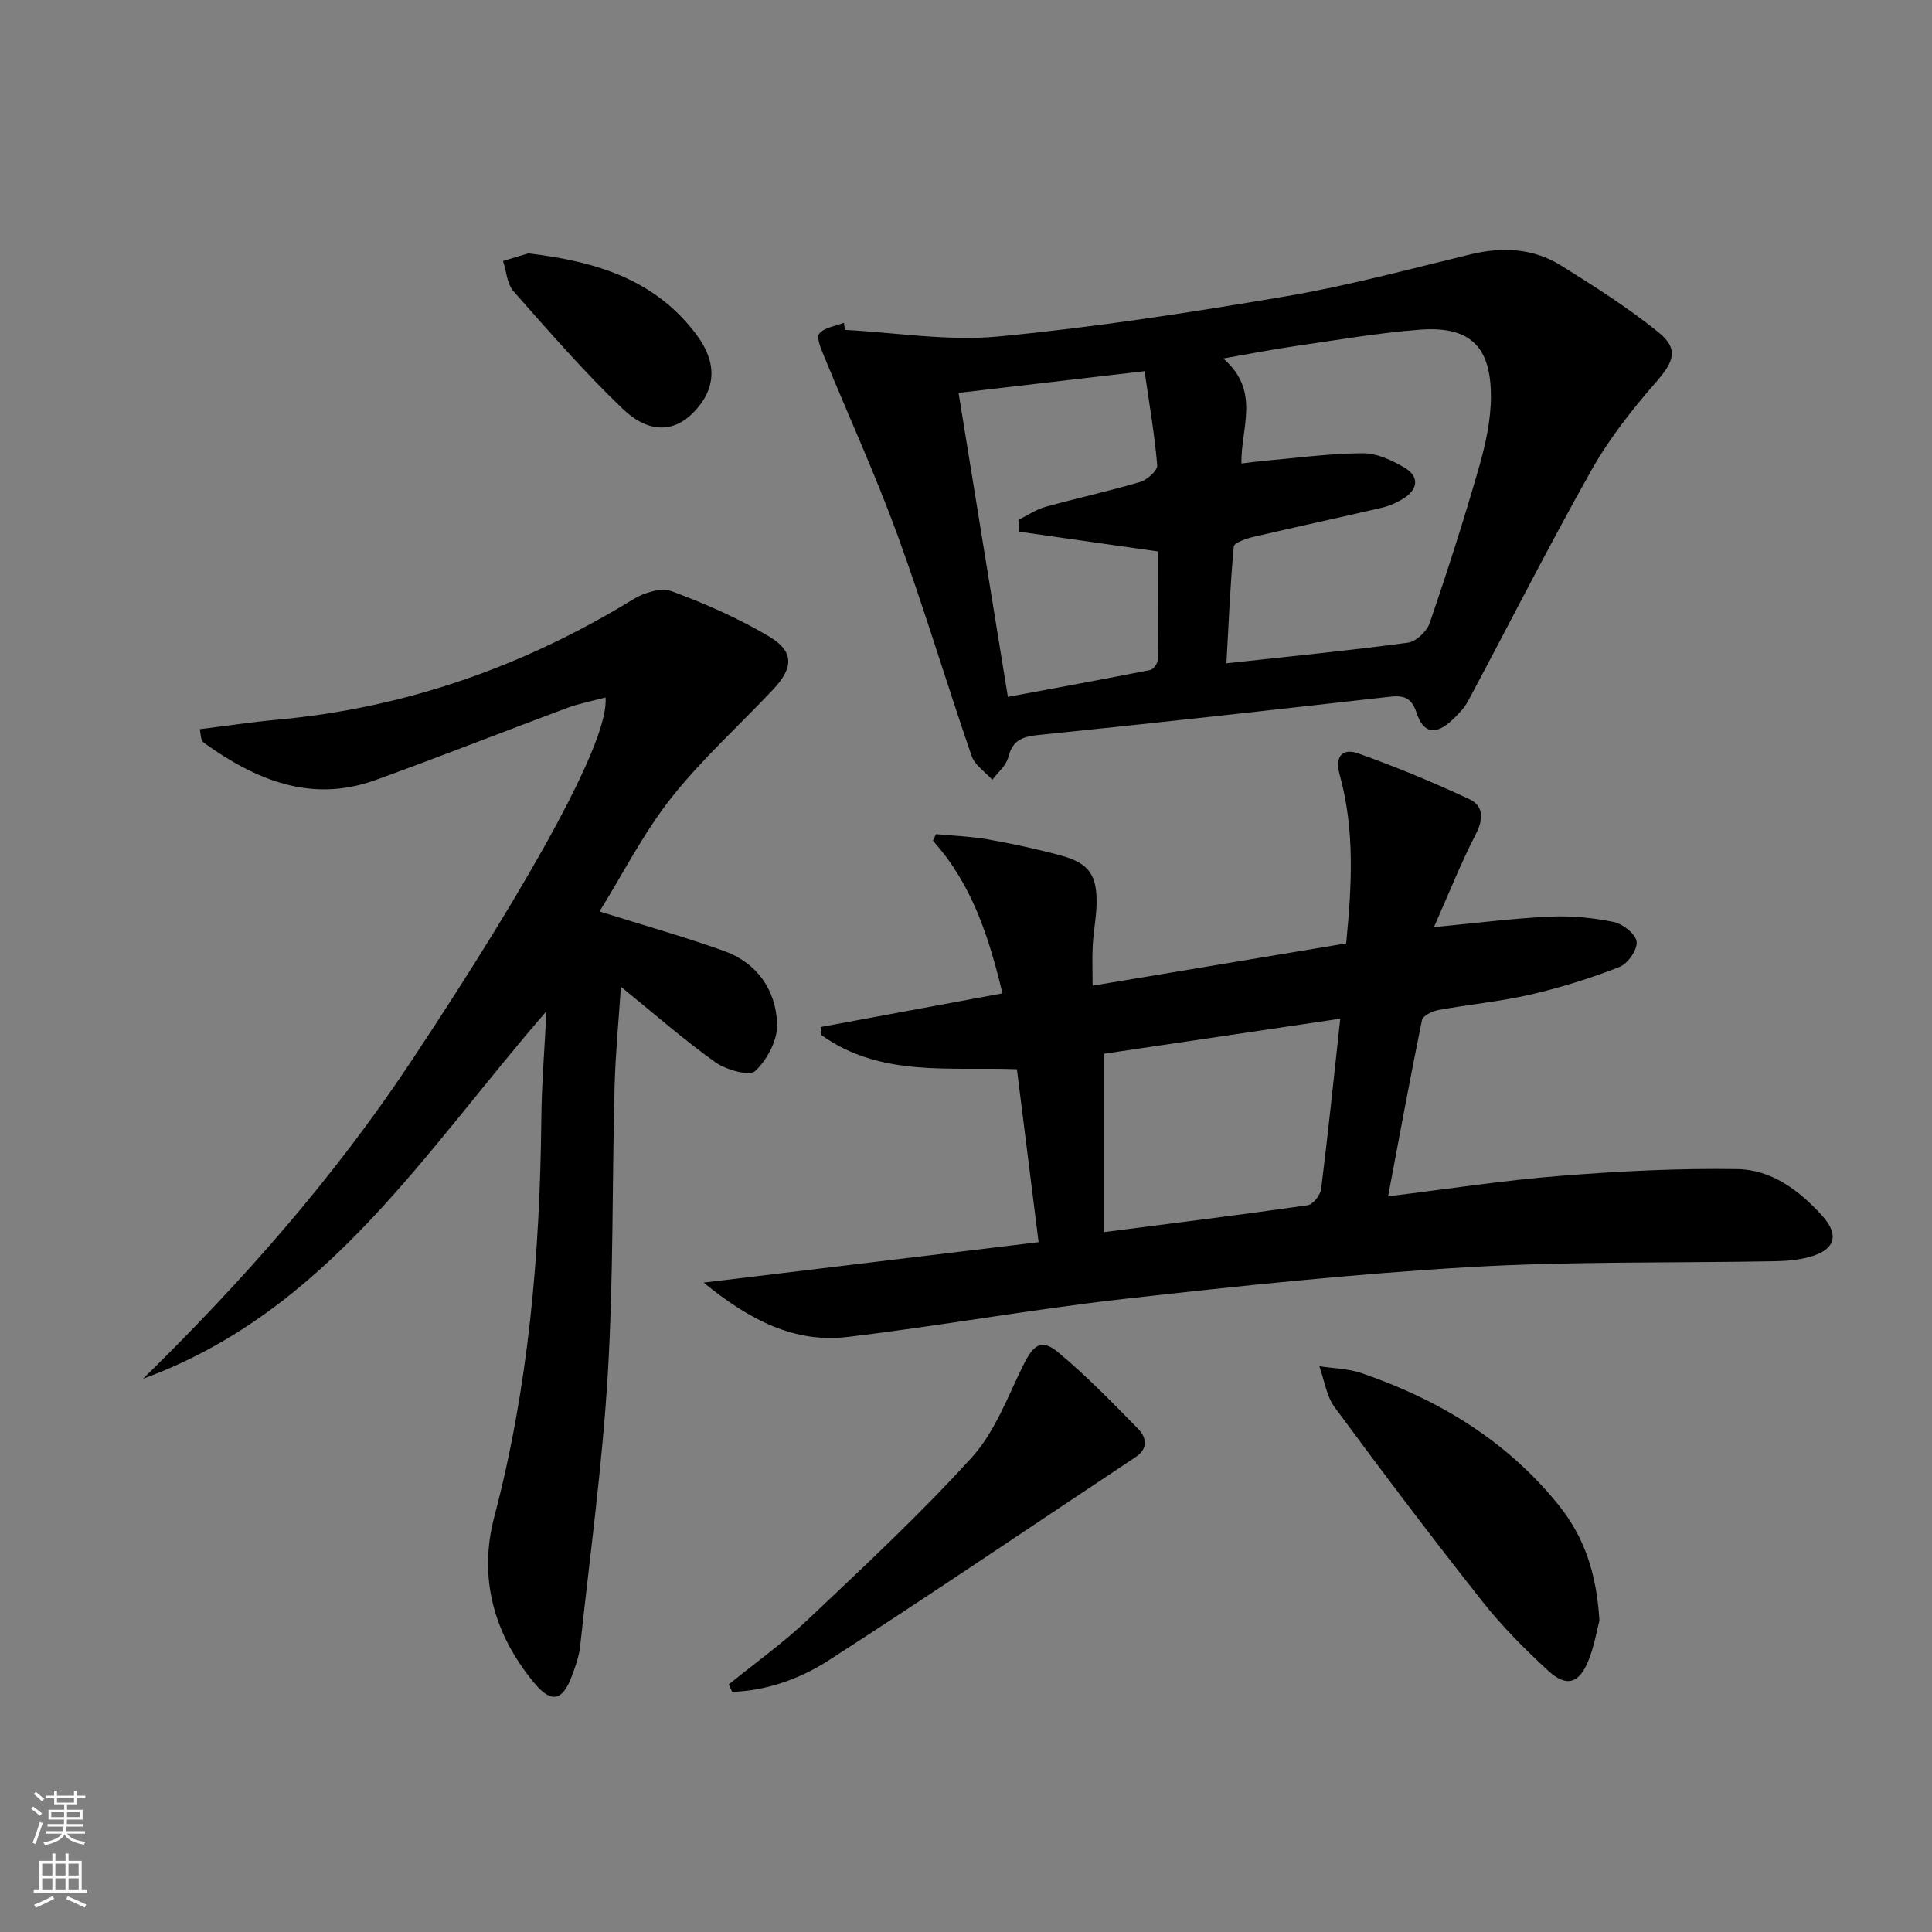
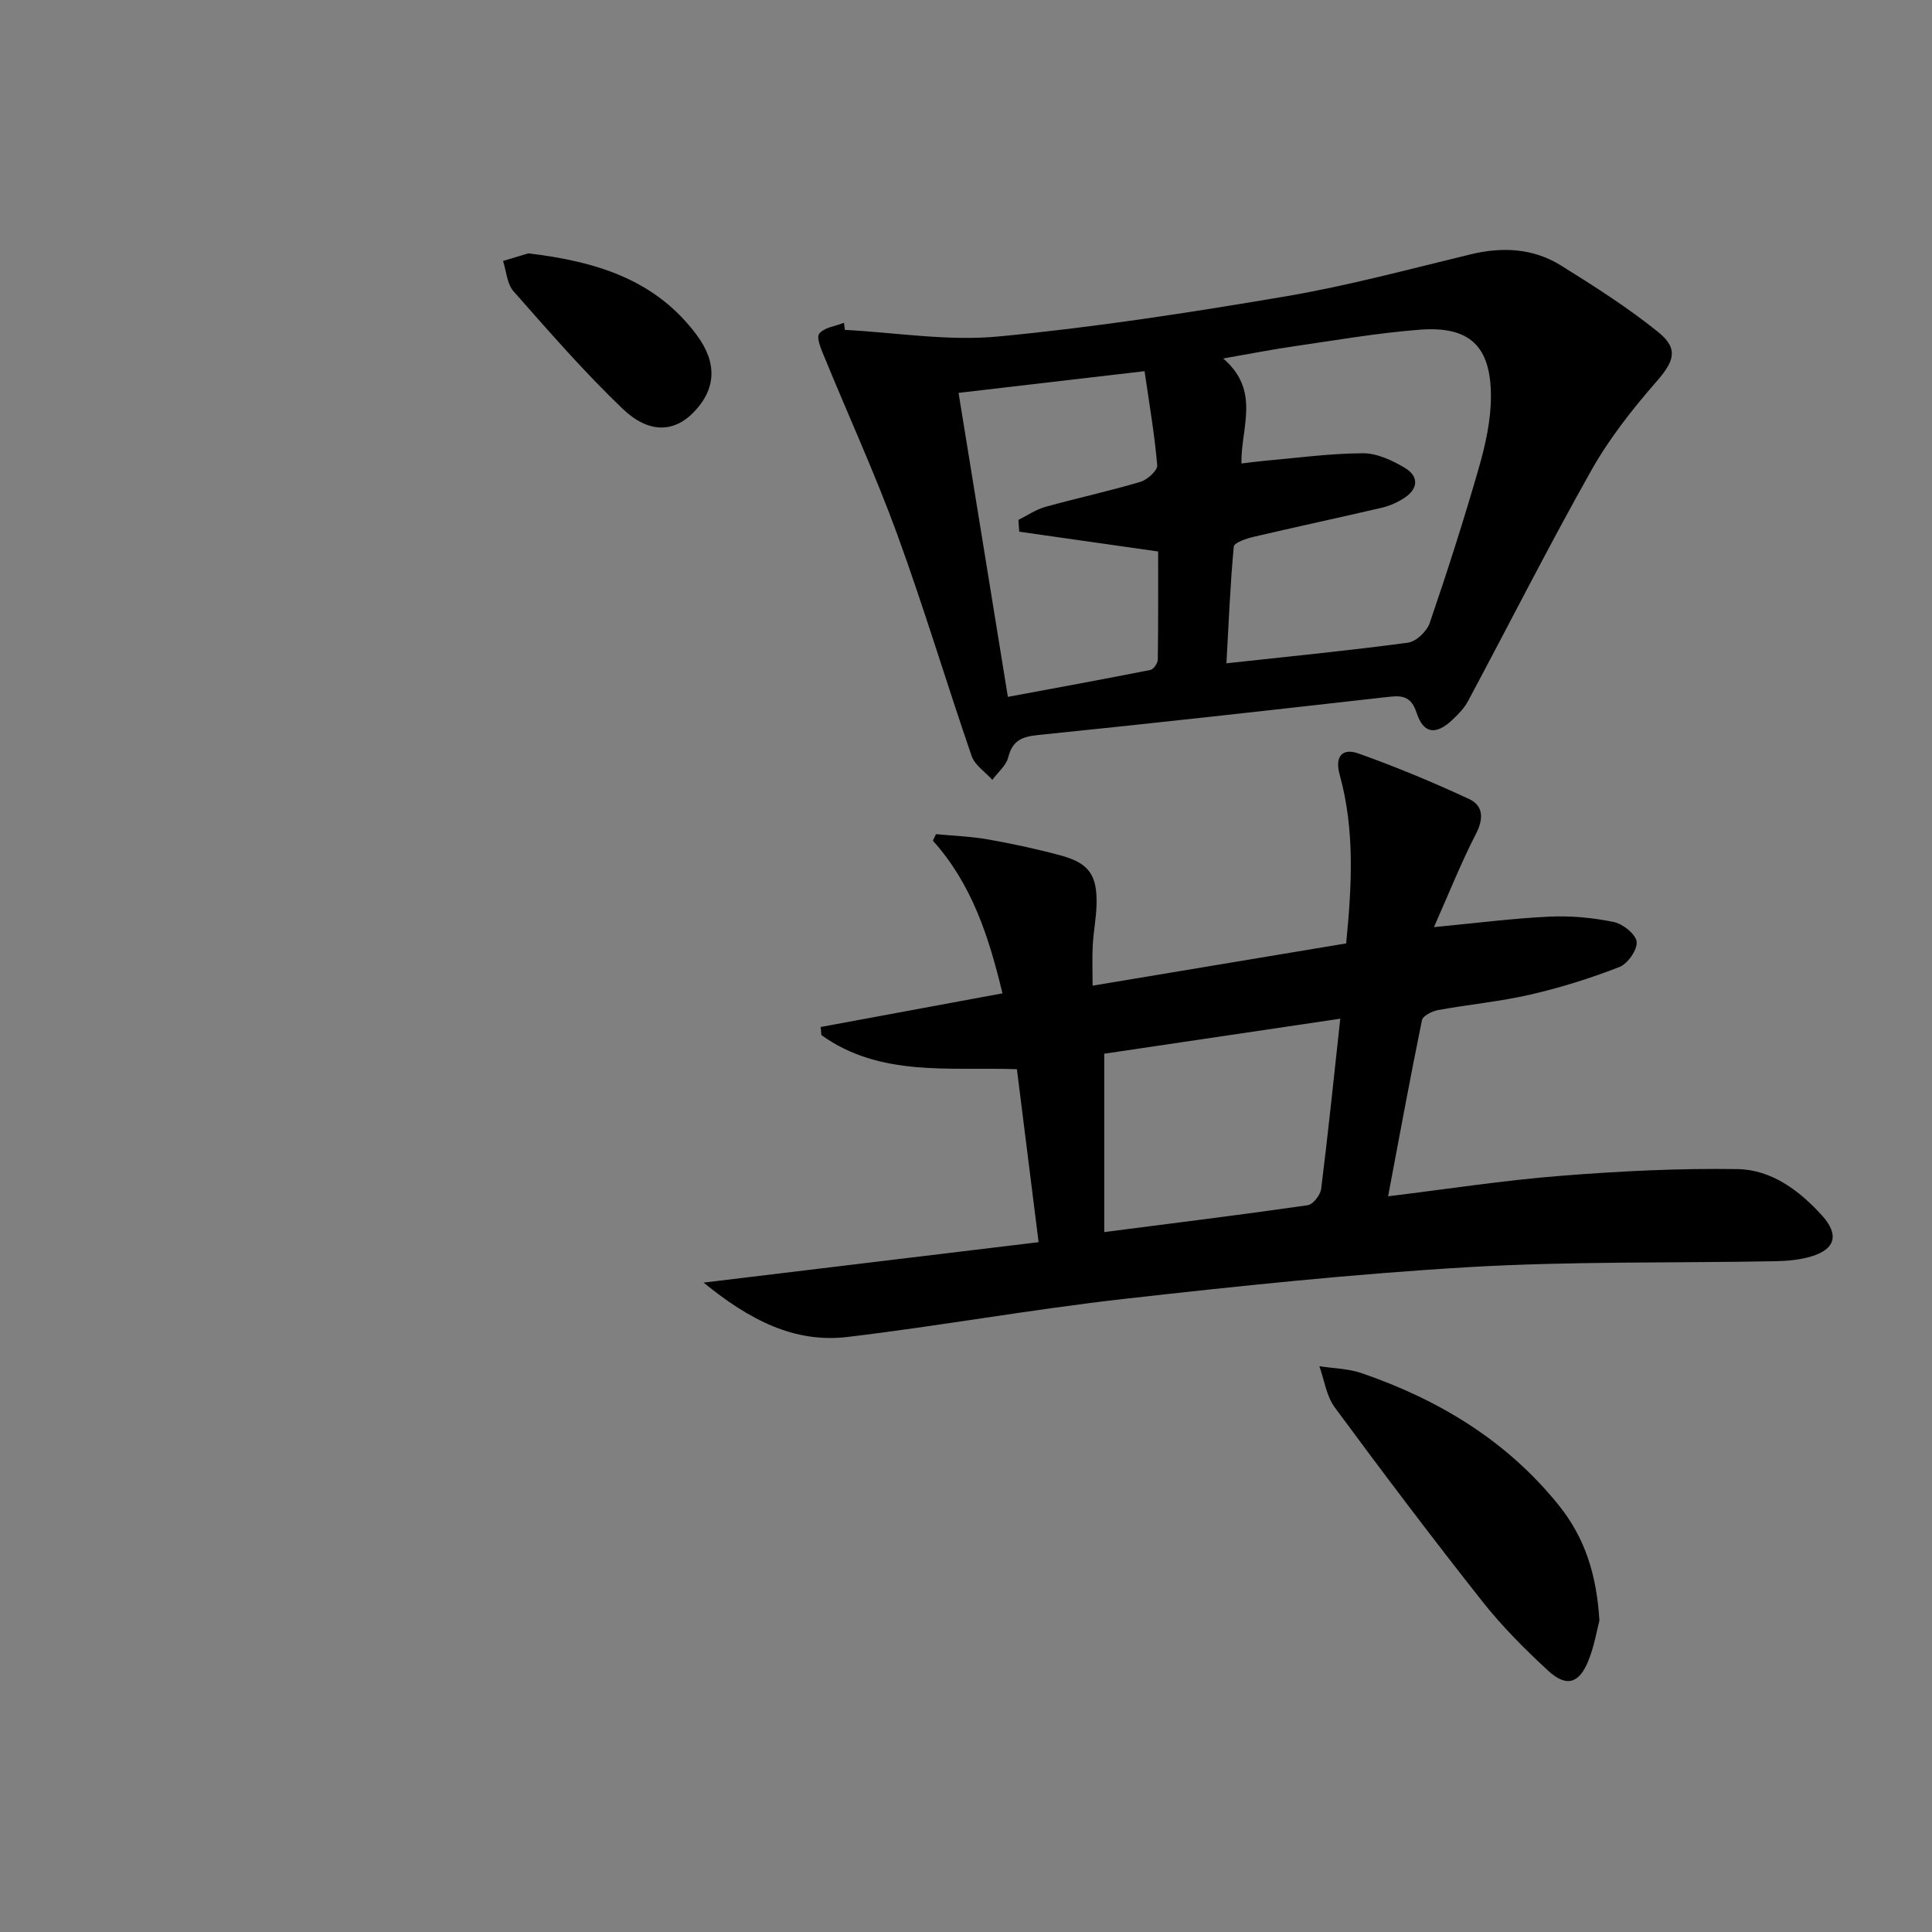
<svg xmlns="http://www.w3.org/2000/svg" enable-background="new 0 0 400 400" viewBox="0 0 400 400">
  <rect x="0" y="0" width="400" height="400" fill="#808080" stroke="none" />
  <g fill="#010000">
    <path d="m215.03 257.18c-1.58-12.58-3-23.93-4.49-35.81-13.83-.52-28.27 1.71-40.48-7.07-.05-.56-.1-1.11-.15-1.67 12.33-2.28 24.67-4.57 37.64-6.97-2.83-11.77-6.34-22.63-14.4-31.6.21-.45.42-.91.63-1.36 3.61.35 7.26.47 10.83 1.1 5.06.9 10.1 1.98 15.06 3.33 5.81 1.58 7.52 4.07 7.36 10.18-.08 2.81-.64 5.61-.79 8.43-.14 2.62-.03 5.25-.03 8.33 17.81-2.97 35.11-5.85 52.5-8.75 1.17-11.95 1.82-23.53-1.35-34.94-1.06-3.82.6-5.55 3.86-4.39 7.79 2.77 15.46 5.96 22.96 9.45 2.92 1.36 3.03 4.04 1.4 7.2-3.09 6-5.59 12.31-8.7 19.31 8.83-.84 16.37-1.82 23.93-2.17 4.42-.21 8.97.22 13.3 1.11 1.89.39 4.58 2.53 4.74 4.1.17 1.66-1.85 4.55-3.57 5.22-5.99 2.33-12.18 4.27-18.44 5.71-6.29 1.45-12.77 2.04-19.12 3.21-1.23.23-3.13 1.18-3.32 2.09-2.45 11.96-4.65 23.98-7.01 36.46 12.33-1.5 23.94-3.31 35.63-4.23 12.2-.97 24.48-1.59 36.71-1.4 7.02.11 12.8 4.41 17.5 9.61 3.58 3.96 2.79 6.97-2.25 8.48-2.34.7-4.9.93-7.36.98-21.14.4-42.32-.01-63.41 1.22-23.86 1.4-47.68 3.9-71.45 6.58-19.14 2.16-38.12 5.59-57.25 7.88-11.01 1.32-20.29-3.47-29.84-11.25 23.75-2.85 46.21-5.57 69.36-8.37zm13.59-2.09c14.84-1.91 28.5-3.6 42.12-5.56 1.11-.16 2.63-2.11 2.79-3.37 1.44-11.49 2.62-23 3.96-35.25-16.99 2.52-33.4 4.95-48.87 7.25z" />
    <path d="m174.92 68.3c10.59.55 21.29 2.36 31.74 1.37 19.94-1.89 39.8-4.97 59.56-8.32 12.89-2.19 25.56-5.63 38.29-8.7 6.61-1.59 12.97-1.25 18.73 2.35 6.88 4.29 13.77 8.67 20.06 13.74 4.36 3.51 3.27 6.13-.42 10.35-4.96 5.68-9.72 11.74-13.41 18.29-8.86 15.73-17.02 31.86-25.53 47.78-.77 1.43-1.98 2.69-3.18 3.82-3.44 3.26-6.03 2.99-7.46-1.38-1.14-3.47-2.95-3.65-5.92-3.31-24.08 2.72-48.17 5.42-72.29 7.87-3.4.35-5.44 1.04-6.34 4.62-.43 1.73-2.16 3.13-3.3 4.68-1.47-1.64-3.63-3.04-4.29-4.96-5.24-15.21-9.85-30.65-15.36-45.76-4.53-12.43-10.07-24.5-15.09-36.76-.65-1.59-1.75-4.03-1.1-4.88 1-1.3 3.35-1.57 5.13-2.27.07.5.12.99.18 1.47zm82.11 27.66c1.77-.21 3.04-.39 4.32-.51 6.93-.61 13.86-1.57 20.79-1.61 2.92-.02 6.12 1.47 8.73 3.03 2.95 1.77 2.78 4.37-.21 6.28-1.37.88-2.95 1.59-4.53 1.96-8.87 2.07-17.78 3.97-26.64 6.05-1.48.35-3.97 1.2-4.05 2-.73 7.83-1.05 15.7-1.52 24.17 13.2-1.44 25.43-2.64 37.59-4.27 1.69-.23 3.9-2.34 4.49-4.05 3.65-10.67 7.1-21.42 10.21-32.26 1.36-4.74 2.46-9.75 2.47-14.63.02-10.53-4.45-14.68-14.88-13.85-8.74.69-17.43 2.2-26.12 3.46-4.44.64-8.85 1.52-14.43 2.49 7.85 6.74 3.6 14.41 3.78 21.74zm-46.01 14.12c-.06-.81-.12-1.63-.17-2.44 1.85-.92 3.62-2.15 5.57-2.69 6.53-1.82 13.17-3.25 19.67-5.18 1.44-.43 3.59-2.36 3.5-3.44-.54-6.37-1.64-12.7-2.62-19.48-13.2 1.54-25.63 2.99-38.51 4.49 3.43 21.17 6.77 41.74 10.21 62.94 10.06-1.87 19.79-3.65 29.49-5.57.66-.13 1.54-1.39 1.55-2.14.11-7.6.07-15.21.07-22.39-9.97-1.43-19.37-2.77-28.76-4.1z" />
-     <path d="m113.14 209.36c-25.12 28.89-45.32 62.11-83.53 76.1 20.58-20.14 39.49-41.59 55.43-65.6 25.81-38.89 41.19-67.03 40.32-75.46-2.72.73-5.43 1.24-7.97 2.18-13.23 4.93-26.37 10.12-39.65 14.92-13.3 4.81-24.73.01-35.44-7.65-.25-.18-.45-.5-.57-.8-.12-.28-.12-.62-.36-2.08 5.32-.66 10.61-1.47 15.92-1.95 26.63-2.42 51.12-11.03 73.87-24.98 2.2-1.35 5.71-2.43 7.88-1.64 6.94 2.56 13.82 5.59 20.17 9.36 5.23 3.11 5.12 6.47.83 11.02-7.05 7.48-14.76 14.43-21.1 22.46-5.69 7.21-9.92 15.58-14.82 23.47 9.09 2.85 17.51 5.22 25.73 8.16 6.9 2.47 10.81 8.09 11.05 15.15.11 3.29-2.06 7.41-4.53 9.71-1.22 1.13-6.04-.22-8.26-1.8-6.6-4.71-12.72-10.09-19.56-15.64-.46 7.06-1.13 13.9-1.31 20.75-.52 19.8-.22 39.64-1.4 59.39-1.13 18.86-3.7 37.64-5.73 56.44-.23 2.11-.99 4.19-1.74 6.2-1.92 5.12-4.24 5.59-7.71 1.43-8.41-10.1-11.66-21.82-8.32-34.48 7.09-26.89 9.43-54.26 9.73-81.92.06-7.56.69-15.15 1.07-22.74z" />
    <path d="m331.14 335.53c-.51 1.93-1.05 5.24-2.27 8.27-1.93 4.79-4.56 5.58-8.34 2.1-4.88-4.49-9.61-9.25-13.71-14.45-10.4-13.17-20.51-26.56-30.48-40.07-1.73-2.34-2.15-5.65-3.18-8.52 2.93.46 6 .49 8.76 1.44 15.99 5.5 30.05 13.98 40.8 27.34 5.3 6.59 7.85 14.16 8.42 23.89z" />
-     <path d="m150.87 348.75c5.49-4.46 11.29-8.6 16.41-13.45 11.56-10.94 23.25-21.81 33.93-33.57 4.75-5.23 7.4-12.47 10.6-18.99 2.16-4.39 3.81-5.65 7.32-2.72 5.83 4.86 11.16 10.35 16.48 15.78 1.74 1.77 2.22 4.07-.52 5.89-21.16 14.04-42.18 28.31-63.52 42.07-5.91 3.81-12.73 6.26-19.97 6.53-.23-.51-.48-1.02-.73-1.54z" />
    <path d="m109.37 52.46c14.49 1.7 26.49 5.63 34.87 16.89 4.32 5.8 4.04 11.28-.72 16.1-3.99 4.05-9.18 4.37-14.59-.8-7.99-7.64-15.28-16.04-22.61-24.34-1.36-1.54-1.48-4.16-2.17-6.28 2.08-.63 4.16-1.25 5.22-1.57z" />
  </g>
-   <path d="m6.44 374.46.42-.45c.65.47 1.27.95 1.85 1.44l-.45.49c-.65-.56-1.25-1.06-1.82-1.48m.93 7.33-.63-.26c.55-1.36 1.05-2.8 1.52-4.33.19.1.38.19.59.27-.46 1.29-.95 2.73-1.48 4.32m-.38-10.38.44-.42c.43.34 1.01.82 1.74 1.44l-.49.49c-.53-.51-1.09-1.01-1.69-1.51m2.5.35h1.72v-1.04h.59v1.04h3.52v-1.04h.59v1.04h1.75v.53h-1.75v1.42h-2.03v.97h3.22v2.03h-3.24c0 .35-.01.66-.03.93h3.32v.53h-3.37c-.03.27-.08.58-.15.94h3.96v.53h-3.71c.67.92 1.93 1.48 3.79 1.68-.13.24-.23.44-.29.59-2.13-.38-3.48-1.08-4.04-2.12-.43.97-1.77 1.72-4.03 2.23-.09-.19-.2-.37-.33-.55 2.1-.42 3.37-1.03 3.81-1.83h-3.36v-.53h3.58c.08-.29.13-.61.16-.94h-3.33v-.53h3.39c.02-.27.04-.58.04-.93h-3.23v-2.03h3.25v-.97h-2.07v-1.42h-1.73zm1.12 3.44v1h2.65c.01-.3.02-.44.01-.4v-.25-.35zm1.19-2h3.52v-.91h-3.52zm4.71 2h-2.63v.59c0 .15-.01.28-.01.4h2.64z" fill="#fbfcfa" />
-   <path d="m13.56 383.74h.63v1.52h2.72v6.07h1.13v.6h-11.06v-.6h1.13v-6.07h2.73v-1.52h.63v1.52h2.1v-1.52zm-2.69 8.83.38.56c-1.24.63-2.53 1.25-3.85 1.85-.1-.21-.21-.42-.34-.63 1.36-.55 2.63-1.15 3.81-1.78m-2.13-4.27h2.1v-2.45h-2.1zm0 3.04h2.1v-2.46h-2.1zm2.72-3.04h2.1v-2.45h-2.1zm0 3.04h2.1v-2.46h-2.1zm6.07 3.6c-1.41-.71-2.7-1.3-3.86-1.78l.35-.56c1.45.62 2.75 1.19 3.84 1.72zm-1.25-9.09h-2.1v2.45h2.1zm-2.09 5.49h2.1v-2.46h-2.1z" fill="#fbfcfa" />
</svg>